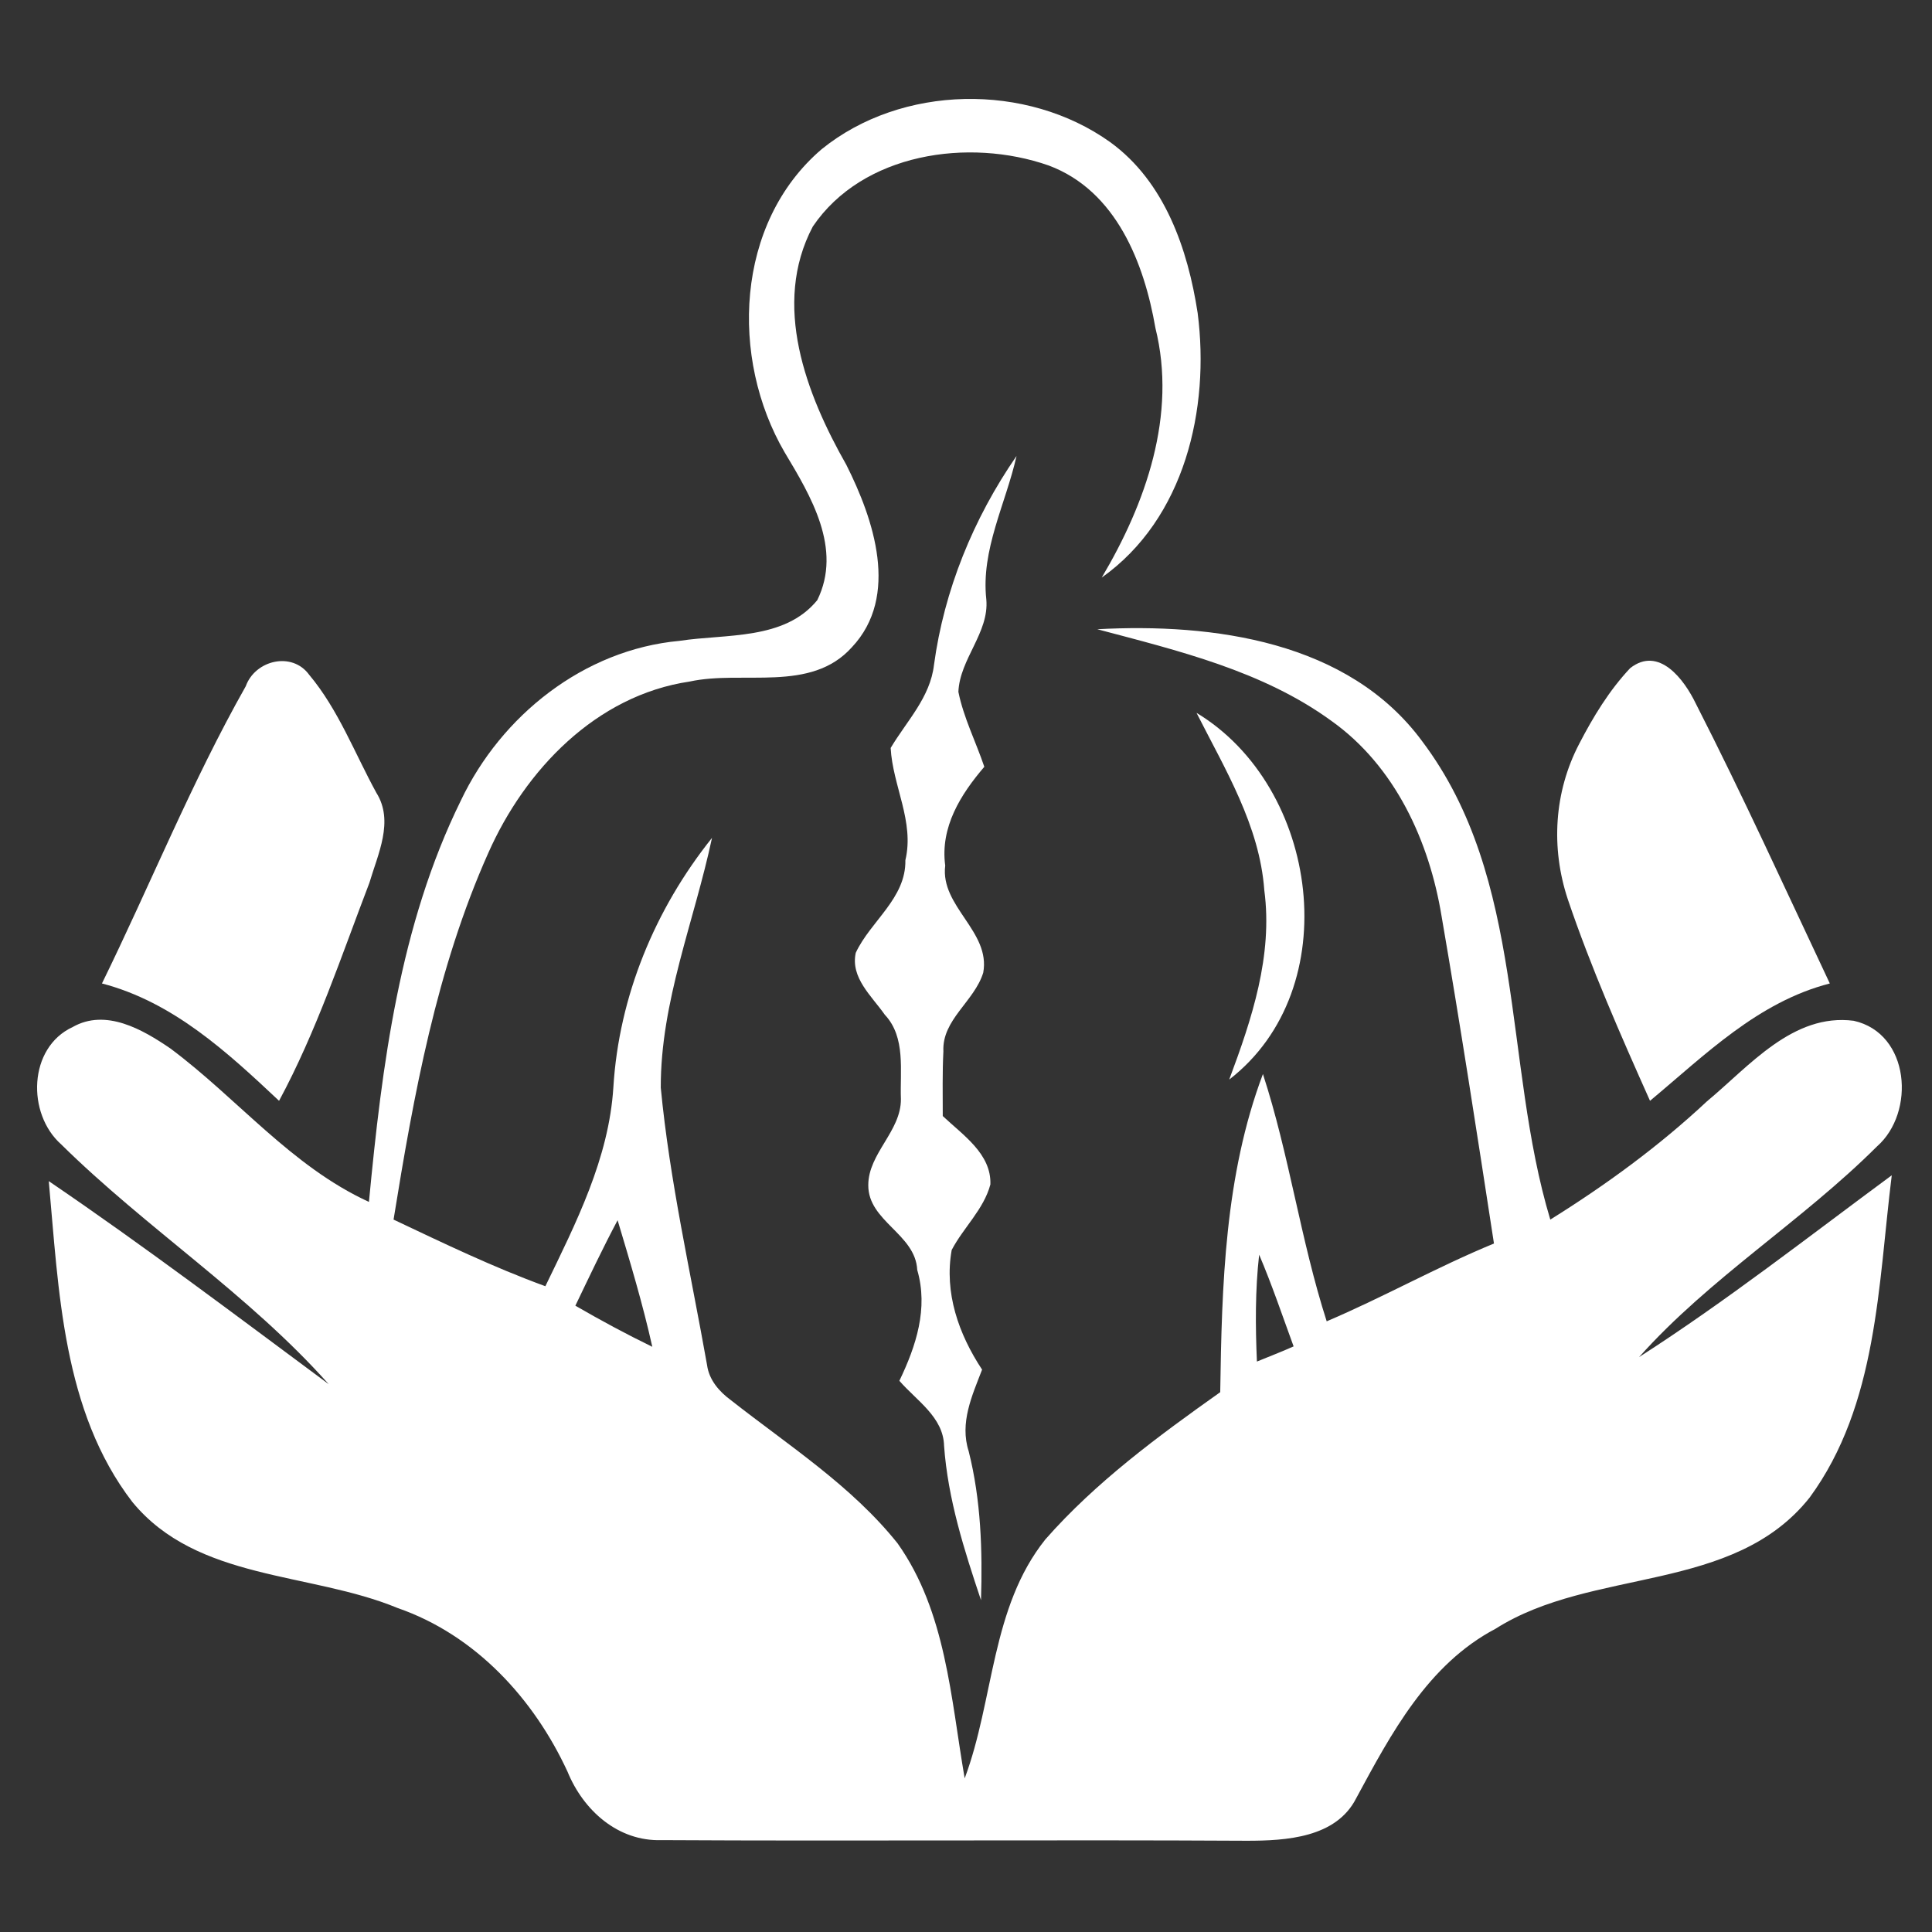
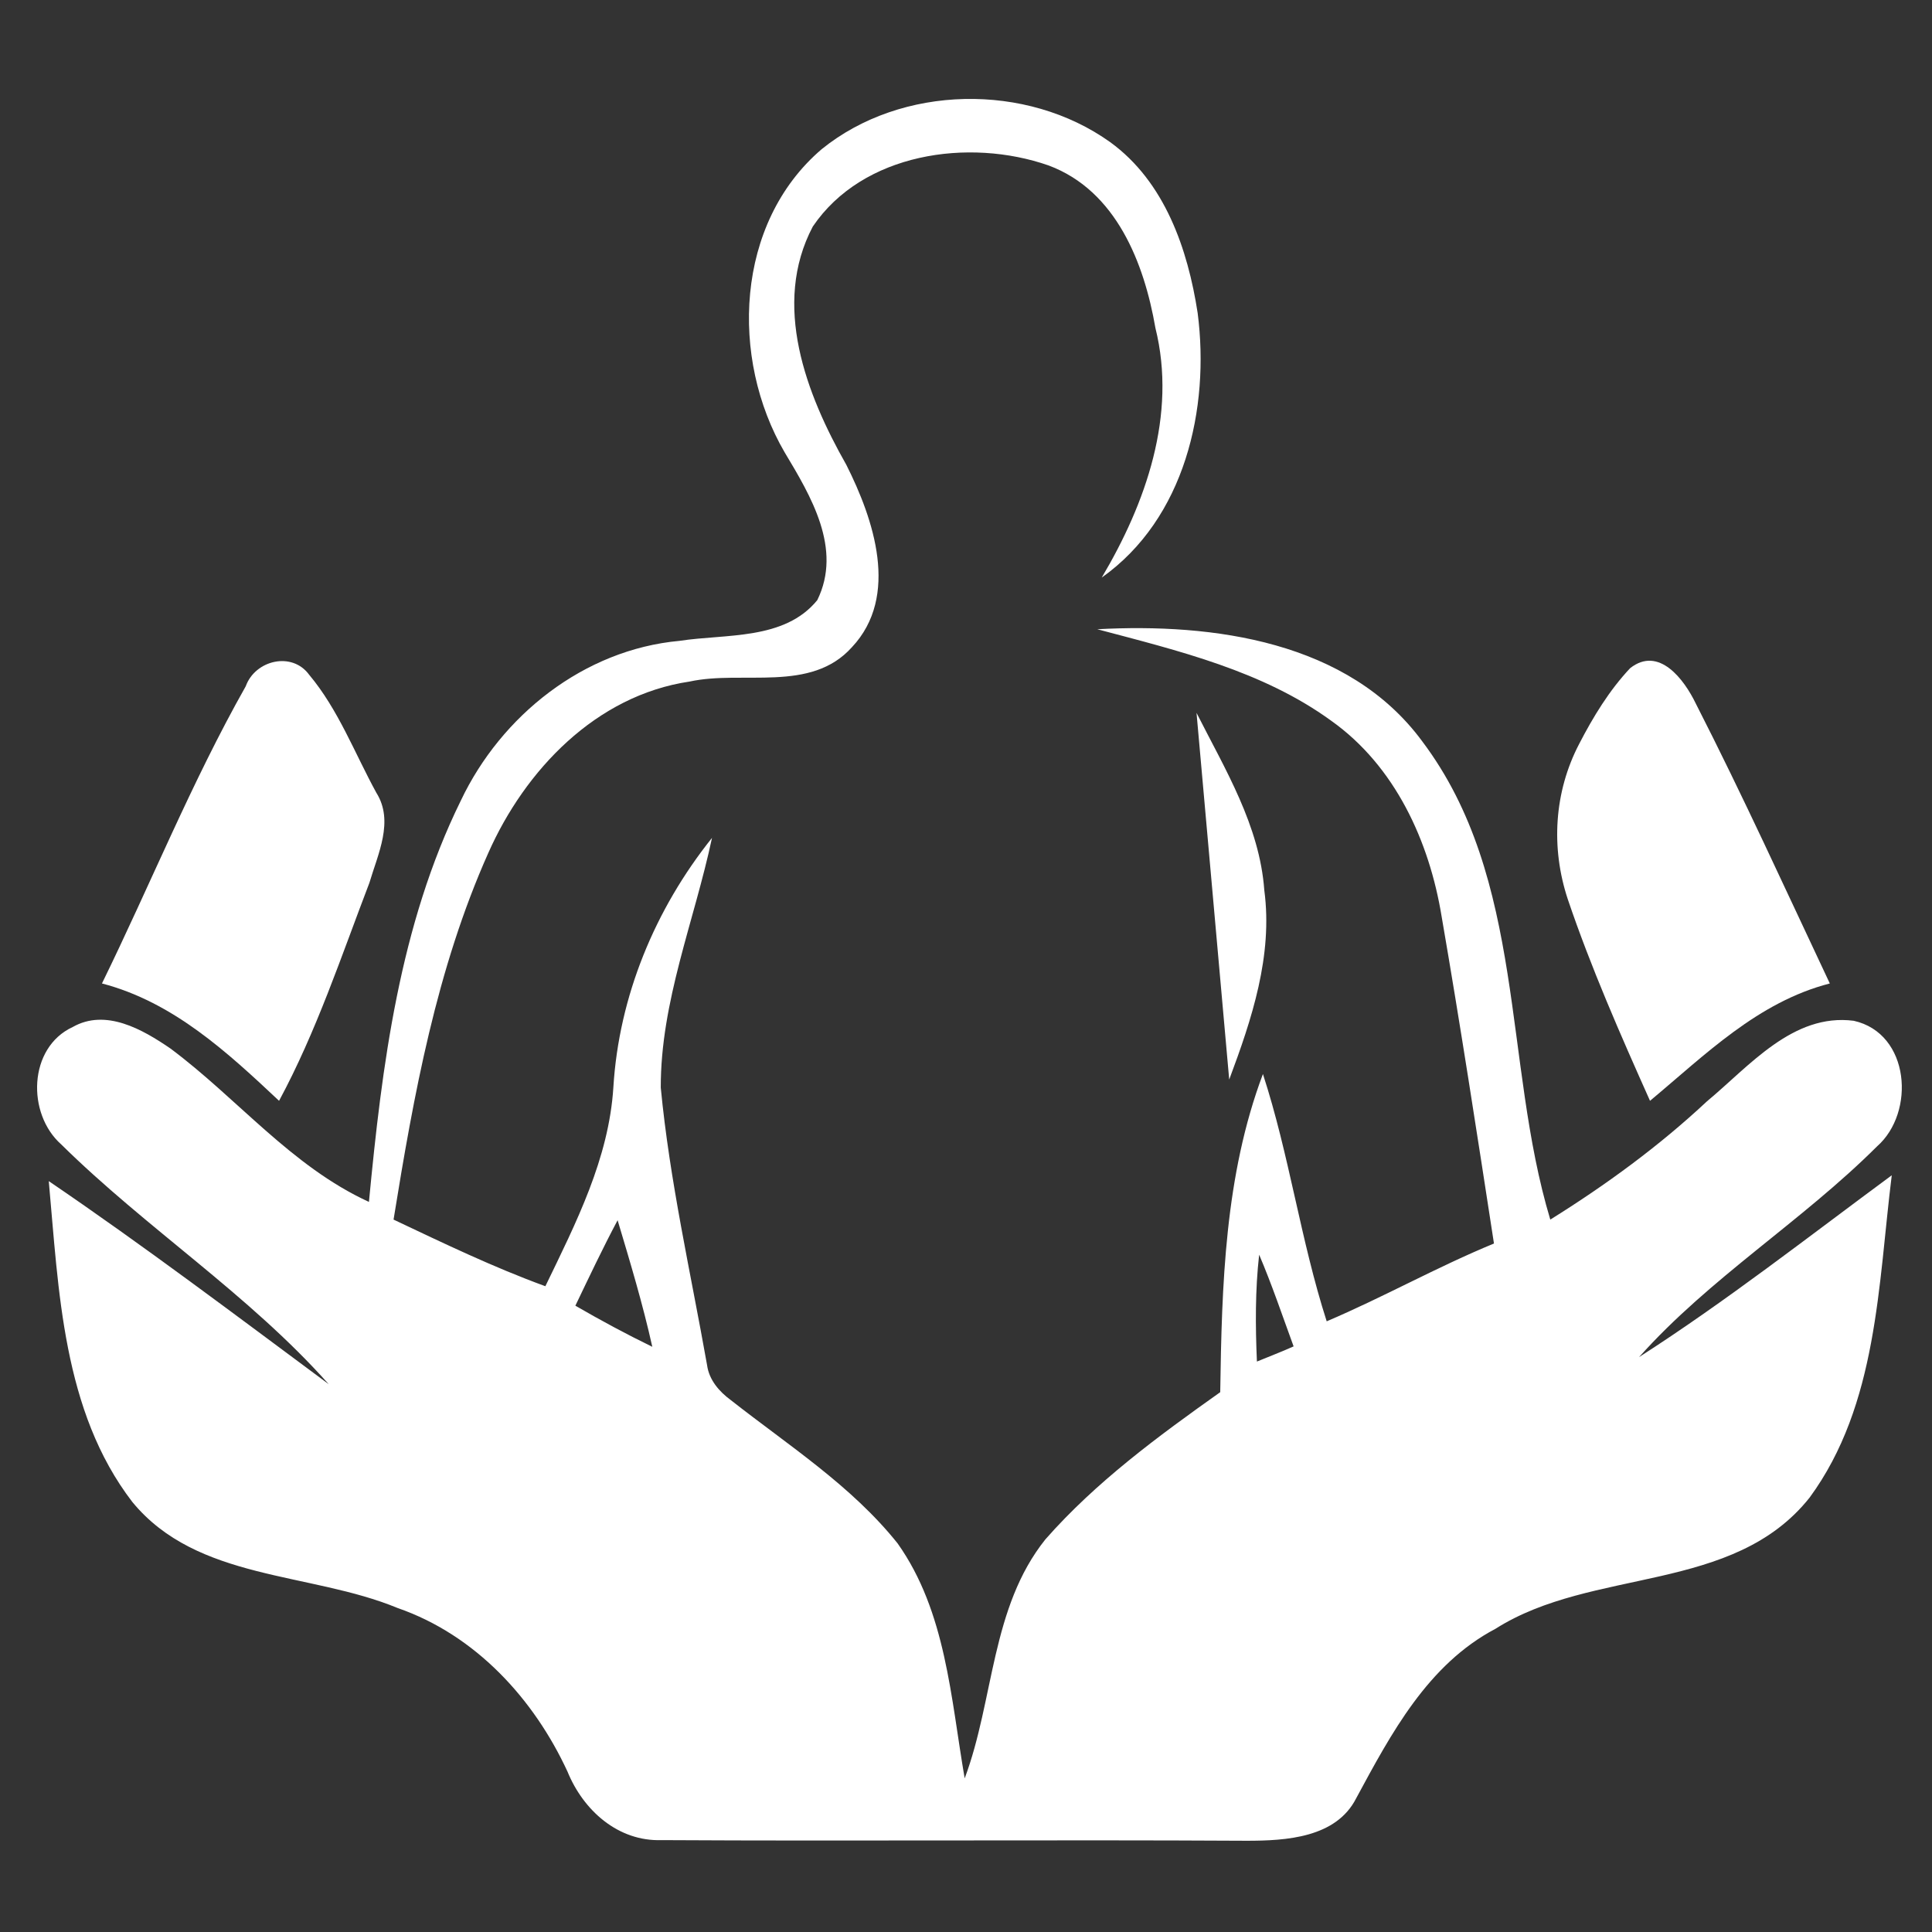
<svg xmlns="http://www.w3.org/2000/svg" width="45" zoomAndPan="magnify" viewBox="0 0 33.75 33.75" height="45" preserveAspectRatio="xMidYMid meet" version="1.0">
  <rect x="0" y="0" width="33.75" height="33.75" fill="#333333" stroke="none" />
  <defs>
    <clipPath id="e884ef039f">
      <path d="M 0.465 1.43 L 33.465 1.43 L 33.465 32.18 L 0.465 32.18 Z M 0.465 1.43 " clip-rule="nonzero" />
    </clipPath>
  </defs>
  <g clip-path="url(#e884ef039f)">
    <path fill="#ffffff" d="M 32.789 20.027 C 33.465 19.434 33.367 18.051 32.383 17.832 C 31.32 17.695 30.559 18.625 29.82 19.238 C 28.984 20.02 28.055 20.699 27.082 21.305 C 26.254 18.555 26.66 15.359 24.844 12.949 C 23.555 11.199 21.195 10.883 19.168 10.992 C 20.582 11.367 22.055 11.719 23.254 12.59 C 24.371 13.383 24.969 14.695 25.184 16.012 C 25.512 17.914 25.805 19.82 26.098 21.723 C 25.102 22.133 24.168 22.66 23.176 23.082 C 22.719 21.66 22.523 20.176 22.062 18.762 C 21.395 20.535 21.344 22.449 21.316 24.32 C 20.23 25.09 19.141 25.891 18.262 26.891 C 17.309 28.082 17.367 29.691 16.852 31.066 C 16.609 29.664 16.527 28.156 15.68 26.961 C 14.875 25.953 13.773 25.25 12.77 24.461 C 12.562 24.309 12.387 24.105 12.352 23.848 C 12.066 22.234 11.699 20.633 11.543 19 C 11.539 17.496 12.129 16.09 12.438 14.637 C 11.441 15.883 10.812 17.406 10.715 18.992 C 10.637 20.238 10.062 21.363 9.527 22.469 C 8.617 22.137 7.75 21.719 6.875 21.305 C 7.227 19.129 7.625 16.926 8.531 14.898 C 9.172 13.453 10.41 12.148 12.047 11.906 C 12.977 11.703 14.164 12.109 14.883 11.305 C 15.719 10.414 15.262 9.07 14.785 8.121 C 14.082 6.883 13.48 5.32 14.199 3.957 C 15.07 2.672 16.922 2.402 18.32 2.891 C 19.5 3.332 19.988 4.598 20.184 5.73 C 20.562 7.25 20.016 8.793 19.246 10.09 C 20.699 9.059 21.137 7.141 20.922 5.469 C 20.75 4.352 20.348 3.176 19.395 2.484 C 17.934 1.438 15.75 1.477 14.355 2.605 C 12.84 3.898 12.75 6.262 13.707 7.902 C 14.164 8.664 14.719 9.586 14.277 10.484 C 13.703 11.188 12.684 11.07 11.871 11.195 C 10.195 11.348 8.754 12.504 8.051 13.984 C 6.98 16.16 6.672 18.613 6.445 20.996 C 5.09 20.375 4.148 19.188 2.977 18.316 C 2.492 17.984 1.848 17.613 1.27 17.941 C 0.492 18.301 0.465 19.457 1.07 19.992 C 2.559 21.461 4.344 22.609 5.742 24.18 C 4.109 22.969 2.512 21.762 0.852 20.633 C 1.027 22.539 1.09 24.648 2.312 26.238 C 3.445 27.617 5.414 27.457 6.945 28.09 C 8.309 28.562 9.328 29.68 9.914 30.949 C 10.188 31.621 10.793 32.172 11.562 32.145 C 14.969 32.164 18.379 32.137 21.781 32.156 C 22.465 32.156 23.34 32.105 23.691 31.414 C 24.297 30.293 24.938 29.078 26.125 28.453 C 27.824 27.375 30.277 27.844 31.613 26.16 C 32.801 24.539 32.809 22.441 33.047 20.531 C 31.586 21.609 30.16 22.727 28.633 23.707 C 29.867 22.324 31.477 21.336 32.789 20.027 Z M 10.051 22.809 C 10.293 22.305 10.527 21.809 10.789 21.316 C 11.008 22.047 11.23 22.785 11.395 23.527 C 10.938 23.305 10.488 23.062 10.051 22.809 Z M 21.957 23.785 C 21.93 23.164 21.926 22.539 21.996 21.918 C 22.219 22.441 22.402 22.984 22.598 23.52 C 22.383 23.617 22.164 23.699 21.957 23.785 Z M 21.957 23.785 " fill-opacity="1" fill-rule="nonzero" />
  </g>
-   <path fill="#ffffff" d="M 16.316 11.613 C 16.25 12.184 15.84 12.594 15.559 13.066 C 15.594 13.727 15.977 14.352 15.816 15.027 C 15.828 15.695 15.207 16.09 14.949 16.645 C 14.855 17.082 15.227 17.398 15.457 17.727 C 15.828 18.121 15.719 18.711 15.738 19.199 C 15.742 19.762 15.168 20.148 15.168 20.703 C 15.164 21.336 15.992 21.555 16.023 22.184 C 16.219 22.855 16.004 23.512 15.711 24.121 C 16.012 24.469 16.48 24.754 16.492 25.258 C 16.559 26.188 16.844 27.078 17.137 27.953 C 17.164 27.082 17.137 26.207 16.922 25.352 C 16.762 24.855 16.98 24.383 17.156 23.926 C 16.746 23.305 16.492 22.582 16.625 21.836 C 16.832 21.441 17.184 21.129 17.301 20.691 C 17.32 20.156 16.82 19.828 16.469 19.496 C 16.469 19.117 16.461 18.742 16.48 18.367 C 16.453 17.812 17.02 17.496 17.176 16.992 C 17.309 16.27 16.422 15.836 16.512 15.121 C 16.422 14.449 16.781 13.879 17.195 13.395 C 17.047 12.957 16.832 12.535 16.742 12.086 C 16.766 11.512 17.281 11.051 17.23 10.473 C 17.133 9.605 17.57 8.801 17.758 7.965 C 17 9.062 16.492 10.316 16.316 11.613 Z M 16.316 11.613 " fill-opacity="1" fill-rule="nonzero" />
  <path fill="#ffffff" d="M 6.453 15.422 C 6.602 14.918 6.887 14.344 6.574 13.848 C 6.195 13.156 5.91 12.395 5.402 11.789 C 5.102 11.375 4.457 11.531 4.293 11.988 C 3.348 13.66 2.625 15.457 1.781 17.18 C 3.023 17.504 3.969 18.379 4.875 19.23 C 5.527 18.02 5.961 16.707 6.453 15.422 Z M 6.453 15.422 " fill-opacity="1" fill-rule="nonzero" />
  <path fill="#ffffff" d="M 31.965 17.18 C 31.195 15.547 30.445 13.898 29.625 12.293 C 29.422 11.871 28.98 11.277 28.477 11.672 C 28.113 12.059 27.832 12.52 27.586 12.996 C 27.148 13.836 27.09 14.809 27.387 15.707 C 27.793 16.906 28.309 18.078 28.824 19.23 C 29.789 18.426 30.707 17.504 31.965 17.18 Z M 31.965 17.18 " fill-opacity="1" fill-rule="nonzero" />
-   <path fill="#ffffff" d="M 20.902 12.453 C 21.402 13.441 22.004 14.422 22.086 15.551 C 22.238 16.695 21.867 17.805 21.473 18.859 C 23.527 17.27 23.047 13.746 20.902 12.453 Z M 20.902 12.453 " fill-opacity="1" fill-rule="nonzero" />
+   <path fill="#ffffff" d="M 20.902 12.453 C 21.402 13.441 22.004 14.422 22.086 15.551 C 22.238 16.695 21.867 17.805 21.473 18.859 Z M 20.902 12.453 " fill-opacity="1" fill-rule="nonzero" />
</svg>